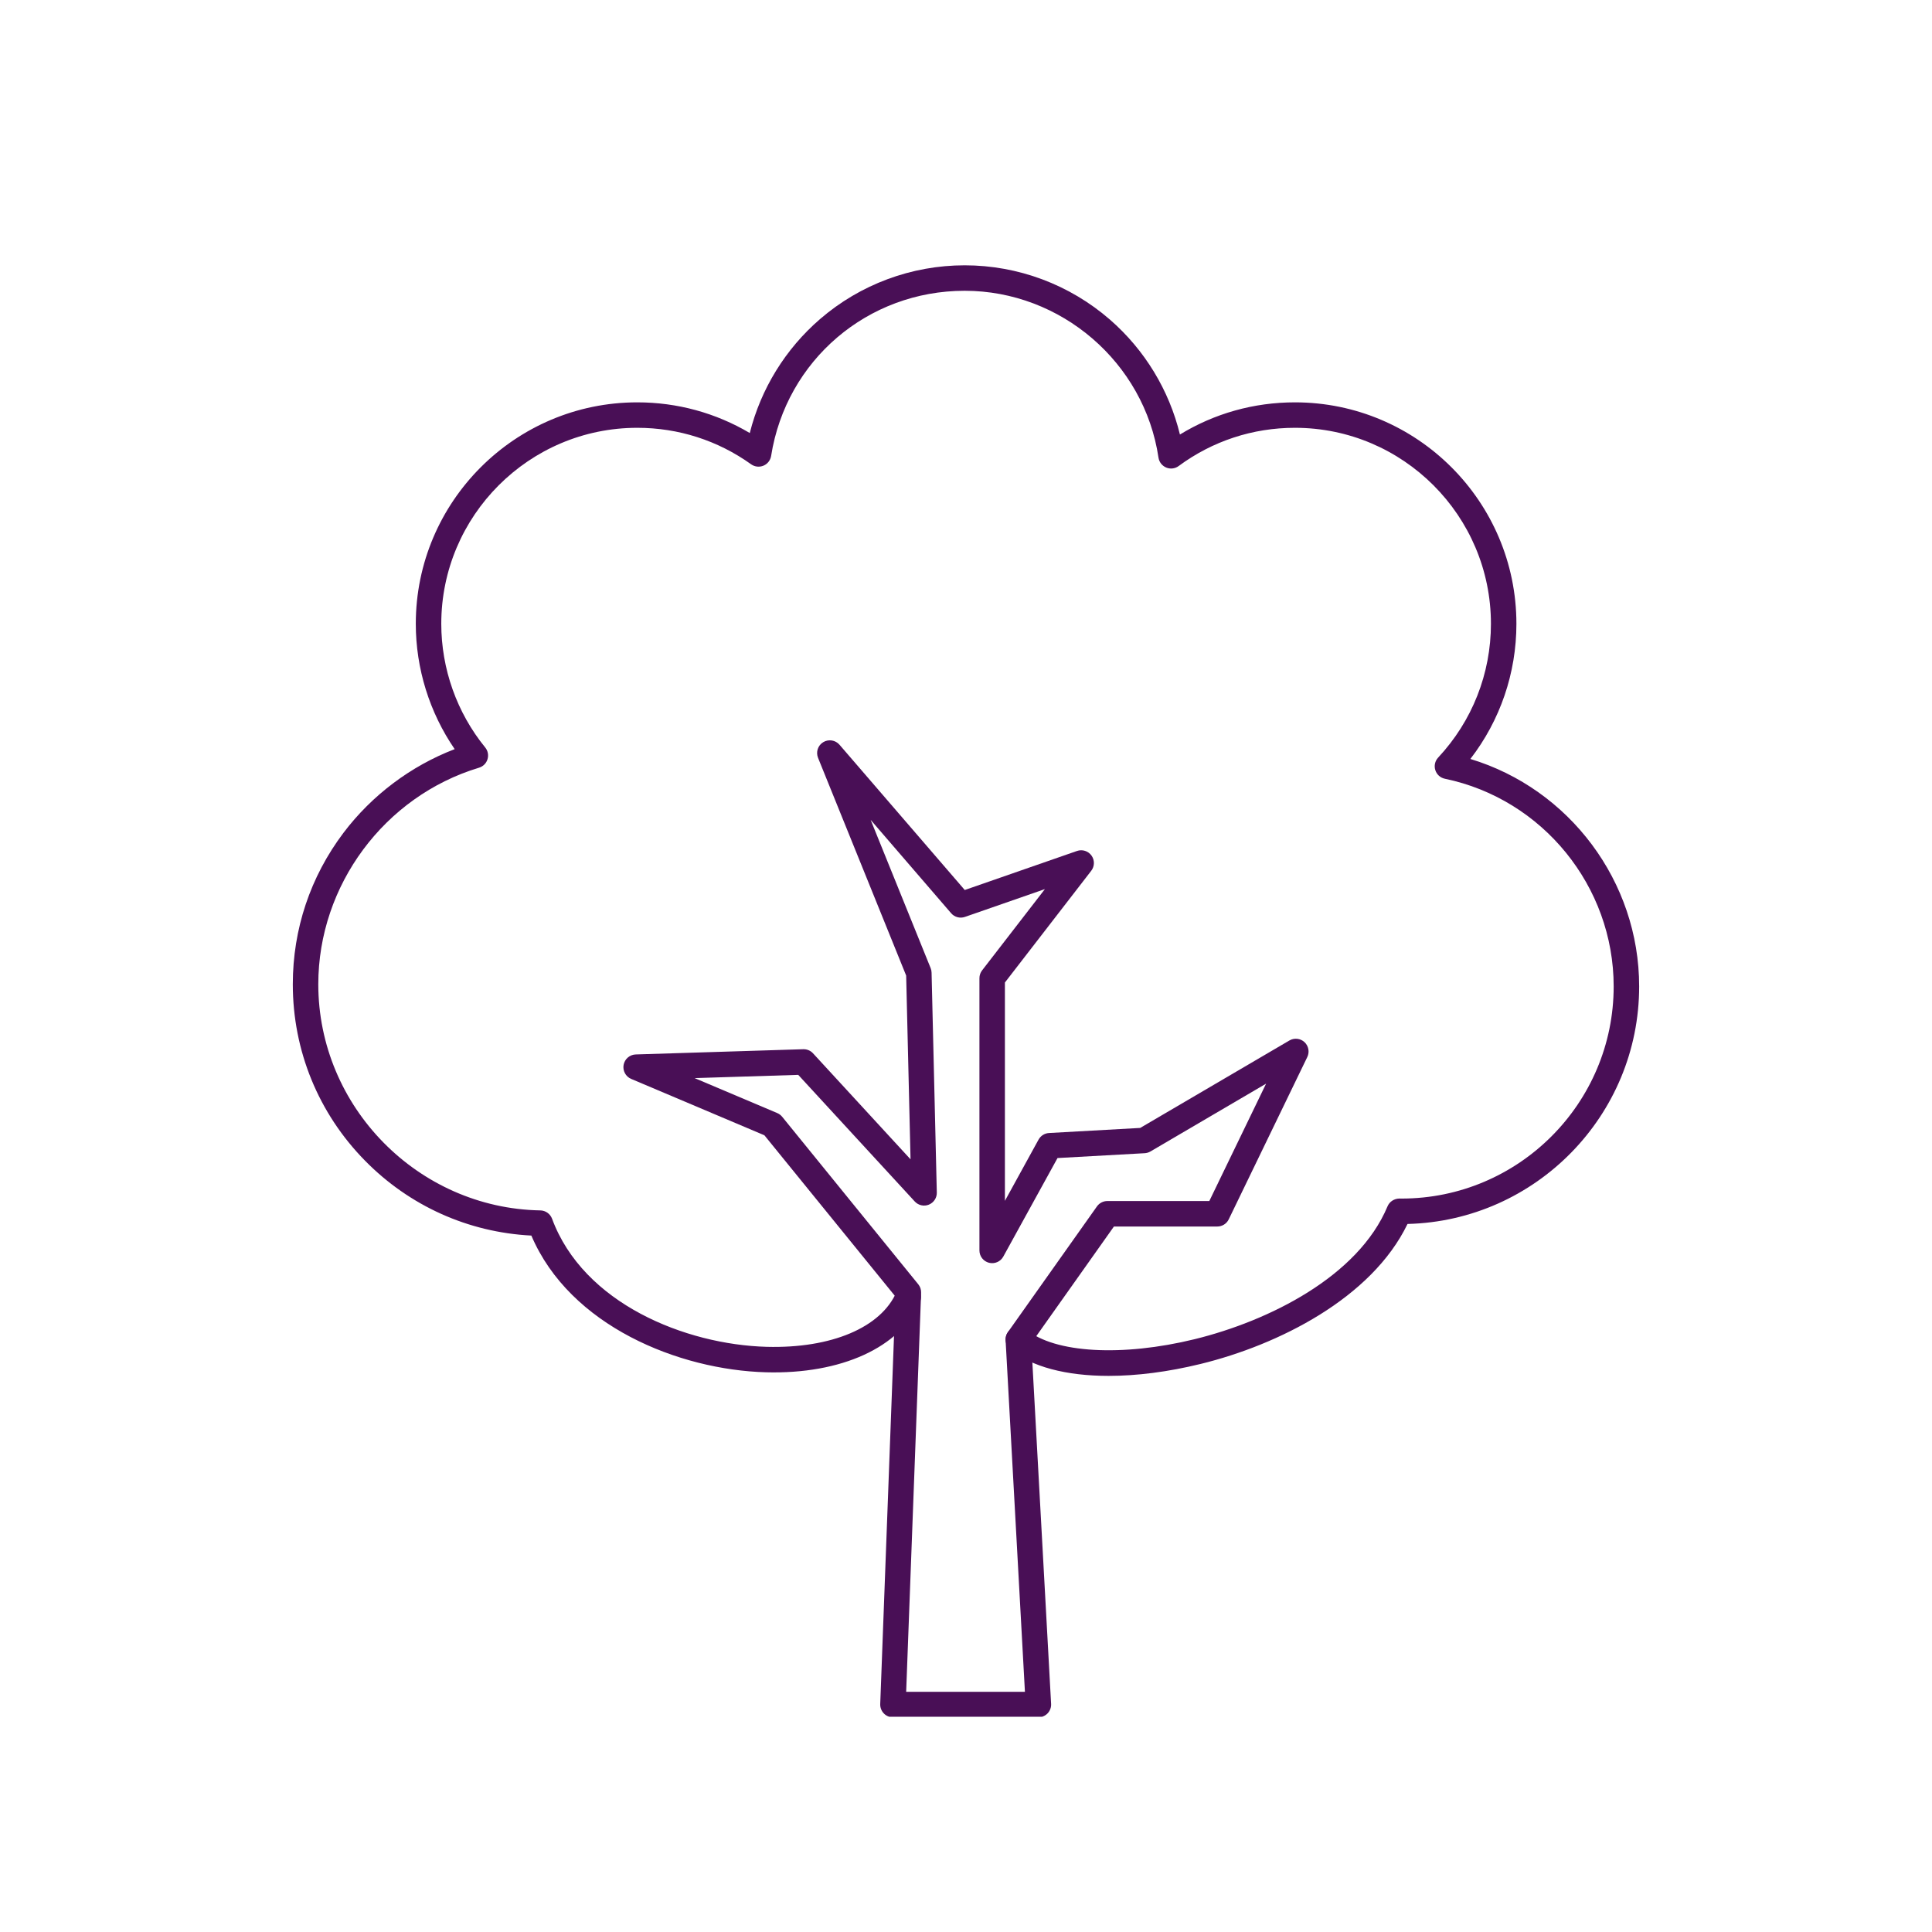
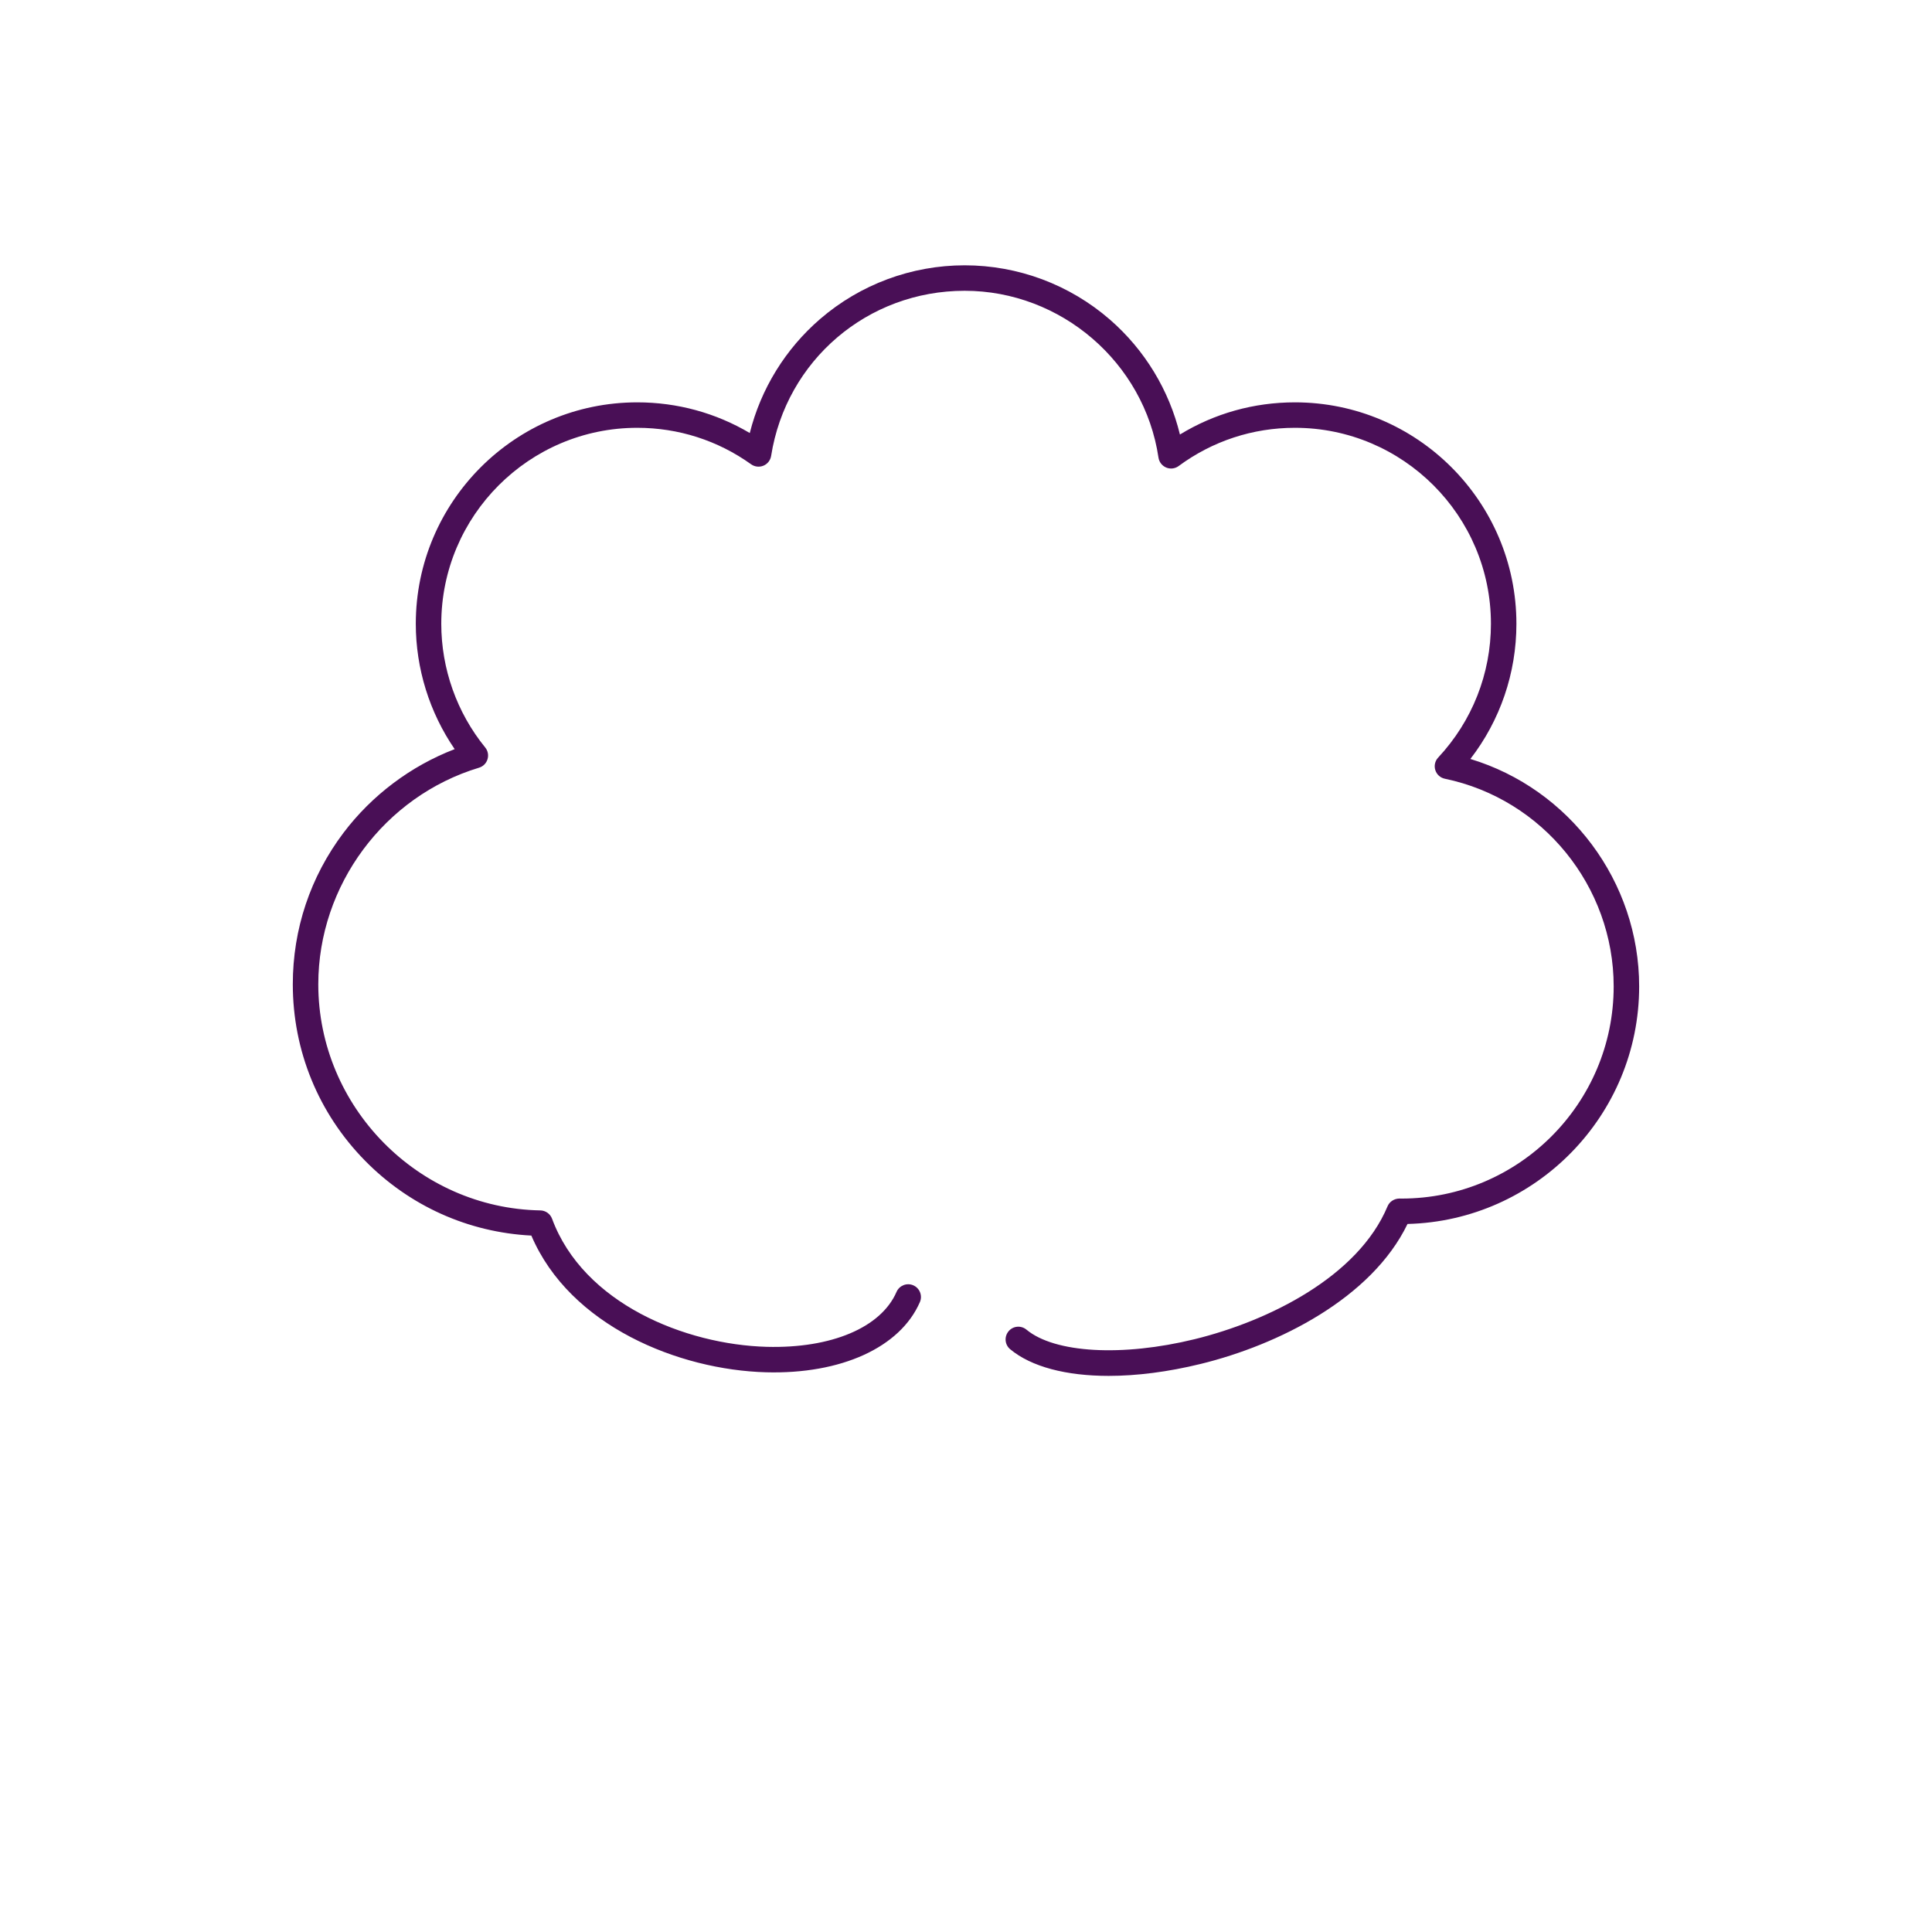
<svg xmlns="http://www.w3.org/2000/svg" version="1.0" preserveAspectRatio="xMidYMid meet" height="800" viewBox="0 0 600 600" zoomAndPan="magnify" width="800">
  <defs>
    <clipPath id="85fe5aa337">
      <path clip-rule="nonzero" d="M 90.934 82.395 L 509.055 82.395 L 509.055 427.316 L 90.934 427.316 Z M 90.934 82.395" />
    </clipPath>
    <clipPath id="95e615d3e9">
-       <path clip-rule="nonzero" d="M 193.52 229.812 L 406.488 229.812 L 406.488 533.145 L 193.52 533.145 Z M 193.52 229.812" />
-     </clipPath>
+       </clipPath>
  </defs>
  <g clip-path="url(#85fe5aa337)">
    <path fill-rule="nonzero" fill-opacity="1" d="M 344.301 427.293 C 331.137 427.293 320.293 424.484 313.719 419.016 C 312.039 417.617 311.816 415.121 313.219 413.441 C 314.605 411.766 317.098 411.539 318.777 412.934 C 327.531 420.215 348.539 421.406 371.043 415.887 C 393.996 410.254 421.789 396.469 430.906 374.648 C 431.523 373.164 432.977 372.25 434.594 372.215 L 435.258 372.227 C 471.59 372.227 501.141 342.672 501.141 306.348 C 501.141 275.273 479.09 248.148 448.715 241.844 C 447.312 241.555 446.18 240.531 445.75 239.164 C 445.316 237.801 445.656 236.312 446.633 235.27 C 457.199 223.957 463.023 209.207 463.023 193.727 C 463.023 160.164 435.711 132.859 402.16 132.859 C 389.047 132.859 376.562 136.965 366.043 144.73 C 364.934 145.555 363.457 145.734 362.184 145.203 C 360.898 144.668 359.988 143.504 359.781 142.133 C 355.387 112.582 329.512 90.305 299.586 90.305 C 269.449 90.305 244.172 111.871 239.48 141.59 C 239.258 142.945 238.363 144.094 237.098 144.621 C 235.828 145.148 234.387 144.984 233.266 144.188 C 222.914 136.777 210.68 132.859 197.906 132.859 C 164.34 132.859 137.043 160.164 137.043 193.727 C 137.043 207.688 141.879 221.328 150.688 232.137 C 151.523 233.16 151.793 234.527 151.398 235.793 C 151.02 237.055 150.031 238.039 148.758 238.418 C 119.375 247.289 98.848 274.945 98.848 305.672 C 98.848 343.715 129.777 375.219 167.797 375.902 C 169.426 375.93 170.875 376.957 171.445 378.484 C 181.176 404.824 212.832 417.57 238.105 418.27 C 258.164 418.809 273.621 412.289 278.422 401.219 C 279.297 399.215 281.625 398.297 283.625 399.164 C 285.629 400.031 286.551 402.359 285.684 404.367 C 279.562 418.461 261.23 426.816 237.891 426.176 C 210.82 425.43 177.004 411.82 165.016 383.719 C 145.434 382.719 127.172 374.516 113.363 360.461 C 98.898 345.758 90.934 326.301 90.934 305.672 C 90.934 288.551 96.379 272.293 106.656 258.66 C 115.48 246.969 127.598 237.871 141.203 232.652 C 133.387 221.258 129.129 207.629 129.129 193.727 C 129.129 155.801 159.98 124.953 197.906 124.953 C 210.328 124.953 222.293 128.234 232.852 134.48 C 236.285 120.789 243.906 108.371 254.711 99.055 C 267.172 88.316 283.105 82.395 299.586 82.395 C 316.172 82.395 332.188 88.387 344.691 99.25 C 355.508 108.656 363.09 121.164 366.438 134.945 C 377.172 128.387 389.406 124.953 402.16 124.953 C 440.086 124.953 470.934 155.801 470.934 193.727 C 470.934 209.035 465.895 223.711 456.637 235.703 C 487.363 245 509.055 273.734 509.055 306.348 C 509.055 346.41 476.945 379.125 437.117 380.113 C 425.953 403.234 396.938 417.684 372.922 423.57 C 362.738 426.066 353.016 427.293 344.301 427.293" fill="#490f56" />
  </g>
  <g clip-path="url(#95e615d3e9)">
    <path fill-rule="nonzero" fill-opacity="1" d="M 281.418 525.414 L 318.301 525.414 L 312.297 416.191 C 312.258 415.301 312.508 414.418 313.027 413.688 L 340.664 374.664 C 341.406 373.617 342.613 372.992 343.887 372.992 L 375.562 372.992 L 393.199 336.539 L 357.281 357.598 C 356.734 357.918 356.125 358.102 355.496 358.137 L 328.422 359.641 L 311.586 390.238 C 310.723 391.82 308.891 392.613 307.137 392.164 C 305.391 391.715 304.172 390.141 304.172 388.336 L 304.172 303.781 C 304.172 302.906 304.461 302.059 304.996 301.363 L 324.504 276.117 L 299.668 284.754 C 298.137 285.289 296.426 284.832 295.375 283.602 L 270.387 254.613 L 289.027 300.672 C 289.207 301.113 289.301 301.586 289.309 302.066 L 290.934 370.355 C 290.977 372 289.988 373.496 288.461 374.117 C 286.938 374.734 285.188 374.336 284.078 373.125 L 247.902 333.809 L 215.723 334.816 L 241.371 345.668 C 241.969 345.918 242.492 346.312 242.906 346.816 L 285.176 398.848 C 285.785 399.59 286.094 400.531 286.062 401.492 Z M 322.488 533.324 L 277.309 533.324 C 276.238 533.324 275.207 532.883 274.469 532.109 C 273.727 531.336 273.324 530.285 273.363 529.215 L 278.102 402.68 L 237.387 352.57 L 196.02 335.066 C 194.309 334.344 193.332 332.523 193.668 330.699 C 194.008 328.871 195.578 327.527 197.434 327.469 L 249.469 325.844 C 250.613 325.812 251.723 326.273 252.496 327.121 L 282.777 360.039 L 281.418 302.973 L 254.051 235.352 C 253.328 233.559 254 231.496 255.656 230.492 C 257.305 229.484 259.449 229.82 260.715 231.285 L 299.613 276.398 L 334.469 264.277 C 336.113 263.699 337.945 264.281 338.977 265.703 C 339.996 267.121 339.965 269.043 338.895 270.43 L 312.082 305.133 L 312.082 372.938 L 322.535 353.91 C 323.199 352.711 324.422 351.941 325.793 351.867 L 354.098 350.289 L 400.426 323.137 C 401.934 322.254 403.84 322.457 405.117 323.637 C 406.391 324.824 406.75 326.703 405.992 328.27 L 381.598 378.672 C 380.941 380.043 379.562 380.906 378.035 380.906 L 345.938 380.906 L 320.281 417.137 L 326.43 529.152 C 326.492 530.234 326.102 531.293 325.352 532.09 C 324.605 532.871 323.566 533.324 322.488 533.324" fill="#490f56" />
  </g>
</svg>